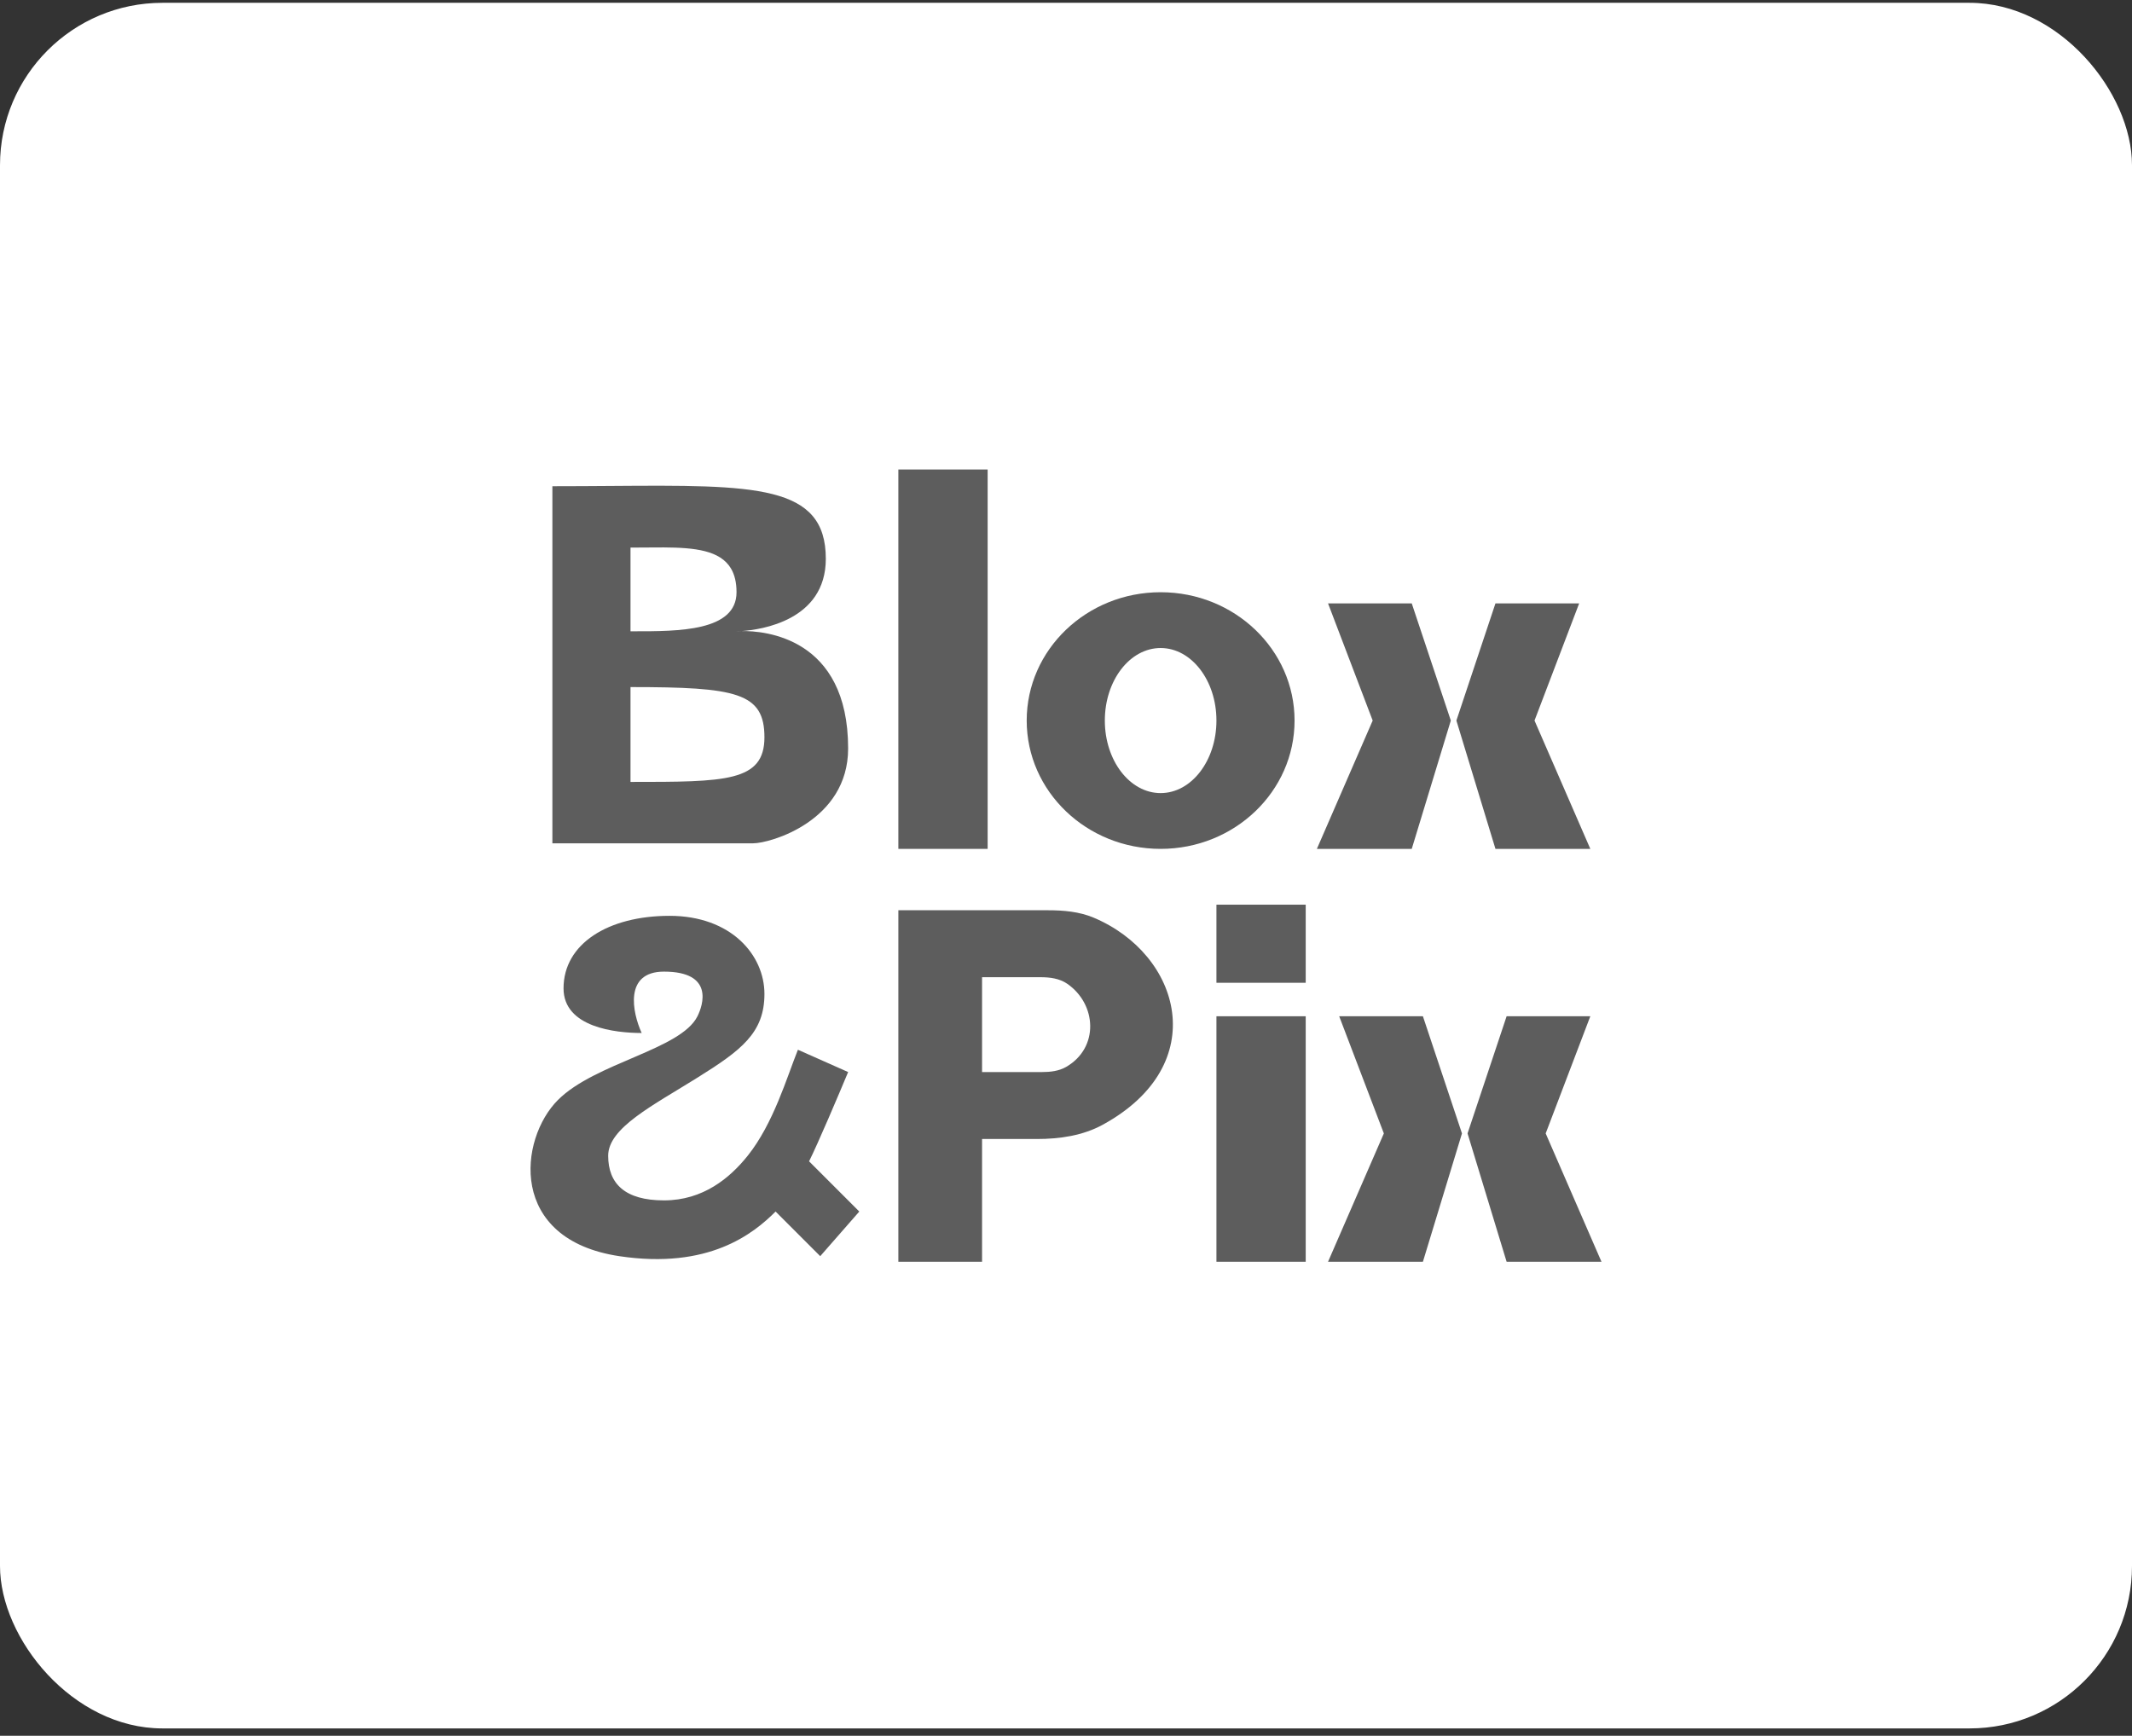
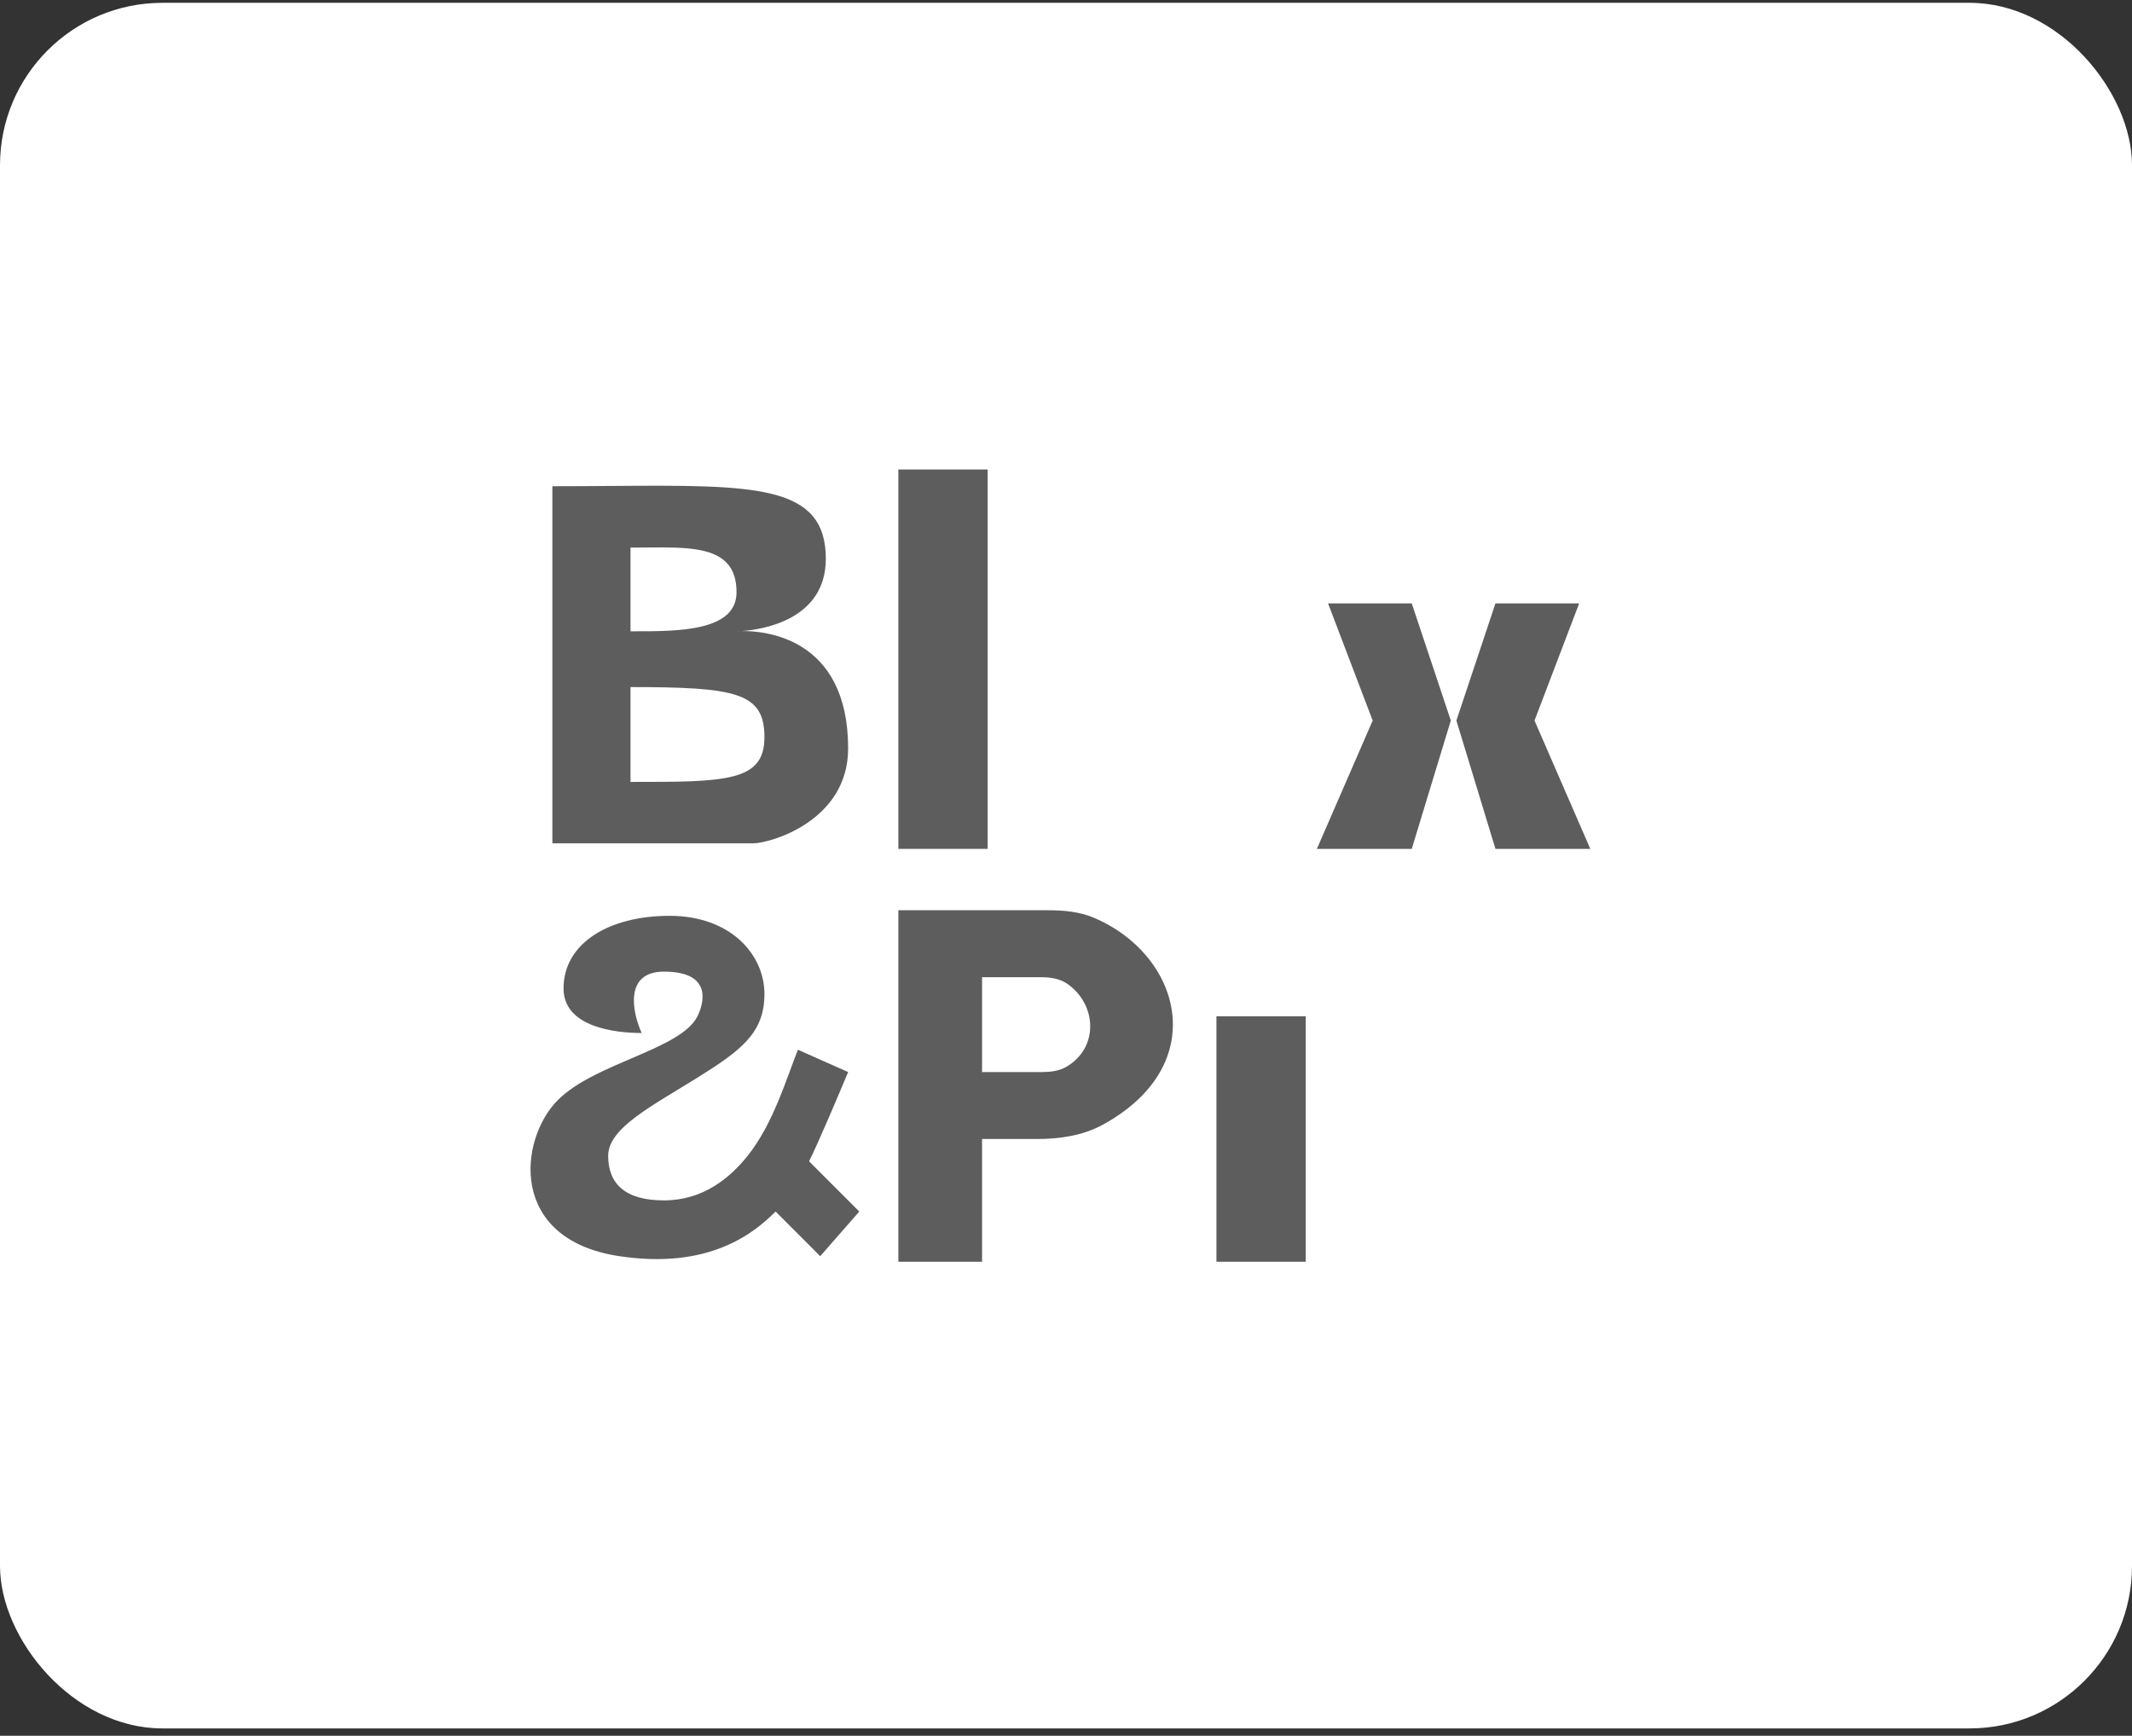
<svg xmlns="http://www.w3.org/2000/svg" width="210" height="171" viewBox="0 0 210 171" fill="none">
  <rect x="0" y="0" width="210" height="171" fill="#333333" stroke="none" />
  <rect y="0.277" width="210" height="170" rx="16" fill="white" />
  <path fill-rule="evenodd" clip-rule="evenodd" d="M88.487 124.303V89.675H103.226C104.754 89.675 106.301 89.808 107.71 90.399C116.309 94.007 119.446 104.875 108.624 110.802C106.654 111.881 104.376 112.21 102.131 112.21H96.732V124.303H88.487ZM96.732 96.27V105.615H102.629C103.456 105.615 104.302 105.52 105.018 105.106C108.288 103.213 108.026 98.912 105.114 96.912C104.354 96.389 103.405 96.27 102.482 96.27H96.732Z" fill="#5D5D5D" />
  <path fill-rule="evenodd" clip-rule="evenodd" d="M72.547 62.192C72.547 62.192 72.739 62.173 73.07 62.169C72.741 62.192 72.547 62.192 72.547 62.192Z" fill="#5D5D5D" />
  <path fill-rule="evenodd" clip-rule="evenodd" d="M72.547 62.192C72.547 62.192 72.739 62.173 73.07 62.169C72.741 62.192 72.547 62.192 72.547 62.192Z" fill="#5D5D5D" />
  <path fill-rule="evenodd" clip-rule="evenodd" d="M72.547 62.192C72.547 62.192 72.739 62.173 73.07 62.169C72.741 62.192 72.547 62.192 72.547 62.192ZM81.342 55.046C81.342 61.132 74.963 62.035 73.07 62.169C75.255 62.141 83.54 62.76 83.54 73.735C83.54 80.901 75.845 83.079 74.196 83.079H54.409V47.901C56.434 47.901 58.342 47.887 60.135 47.874C74.401 47.772 81.342 47.722 81.342 55.046ZM62.104 62.192V53.947C62.612 53.947 63.115 53.942 63.609 53.938C64.217 53.932 64.813 53.926 65.39 53.93C68.428 53.948 70.947 54.214 72.007 56.018C72.356 56.612 72.547 57.372 72.547 58.344C72.547 62.199 66.812 62.195 62.451 62.192L62.104 62.192ZM62.104 67.688C72.547 67.688 75.296 68.238 75.296 72.635C75.296 77.032 71.448 77.032 62.104 77.032V67.688Z" fill="#5D5D5D" />
  <path d="M55.508 97.37C55.508 101.217 60.638 101.767 63.203 101.767C62.287 99.751 61.444 95.721 65.402 95.721C70.349 95.721 69.25 99.019 68.7 100.118C67.051 103.416 58.625 104.696 54.959 108.363C51.111 112.21 50.012 122.104 61.005 123.753C69.799 125.072 74.197 121.555 76.395 119.356L80.792 123.753L84.64 119.356L79.693 114.409C80.573 112.65 82.624 107.813 83.541 105.614L78.594 103.416C77.494 106.164 76.179 110.694 73.647 113.859C71.888 116.058 69.25 118.257 65.402 118.257C61.554 118.257 59.905 116.608 59.905 113.859C59.905 111.111 64.303 108.912 68.7 106.164C72.997 103.478 75.296 101.767 75.296 97.919C75.296 94.072 71.998 90.224 65.952 90.224C59.905 90.224 55.508 92.972 55.508 97.37Z" fill="#5D5D5D" />
  <path d="M97.282 46.252H88.487V83.628H97.282V46.252Z" fill="#5D5D5D" />
  <path d="M128.612 100.118H119.818V124.303H128.612V100.118Z" fill="#5D5D5D" />
-   <path d="M128.612 89.125H119.818V96.82H128.612V89.125Z" fill="#5D5D5D" />
-   <path fill-rule="evenodd" clip-rule="evenodd" d="M114.321 83.628C121.607 83.628 127.513 77.968 127.513 70.986C127.513 64.004 121.607 58.344 114.321 58.344C107.036 58.344 101.129 64.004 101.129 70.986C101.129 77.968 107.036 83.628 114.321 83.628ZM119.818 70.986C119.818 74.933 117.357 78.132 114.321 78.132C111.285 78.132 108.825 74.933 108.825 70.986C108.825 67.04 111.285 63.841 114.321 63.841C117.357 63.841 119.818 67.04 119.818 70.986Z" fill="#5D5D5D" />
-   <path d="M136.308 111.661L131.91 100.118H140.155L144.003 111.661L140.155 124.303H130.811L136.308 111.661Z" fill="#5D5D5D" />
  <path d="M135.208 70.986L130.811 59.443H139.056L142.904 70.986L139.056 83.628H129.712L135.208 70.986Z" fill="#5D5D5D" />
-   <path d="M152.248 111.661L156.645 100.118H148.4L144.552 111.661L148.4 124.303H157.744L152.248 111.661Z" fill="#5D5D5D" />
  <path d="M151.148 70.986L155.546 59.443H147.301L143.453 70.986L147.301 83.628H156.645L151.148 70.986Z" fill="#5D5D5D" />
</svg>